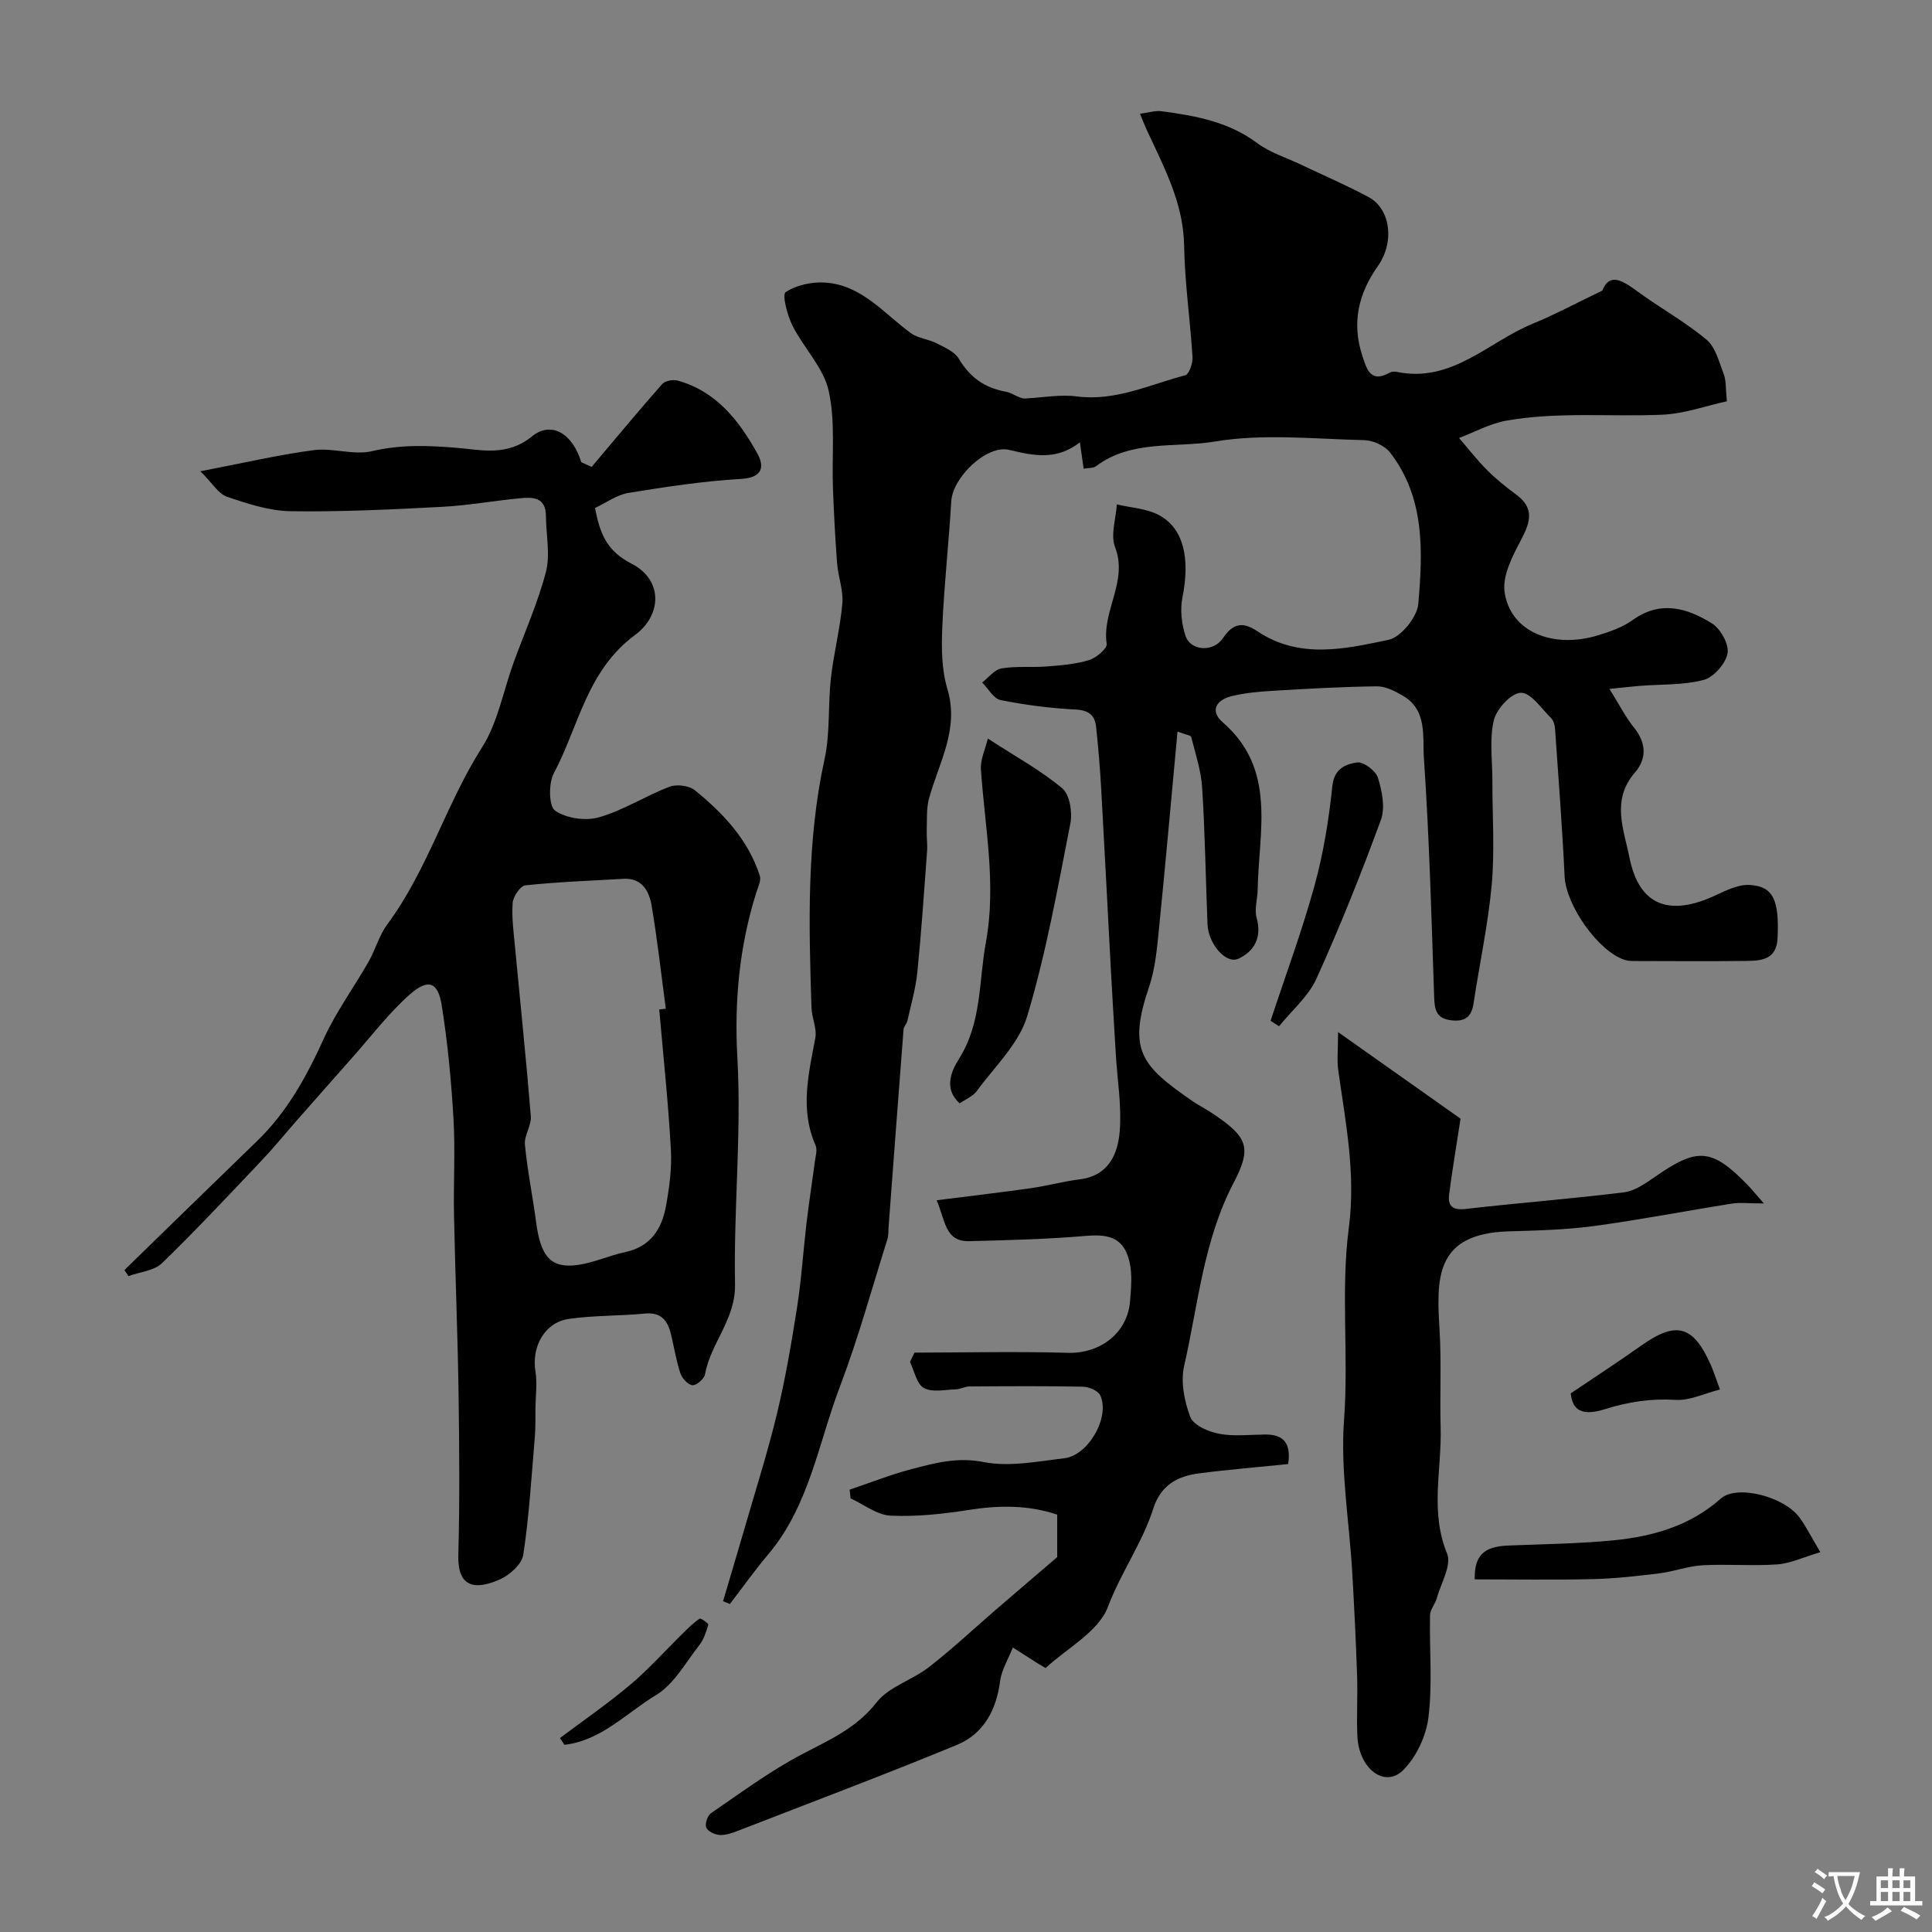
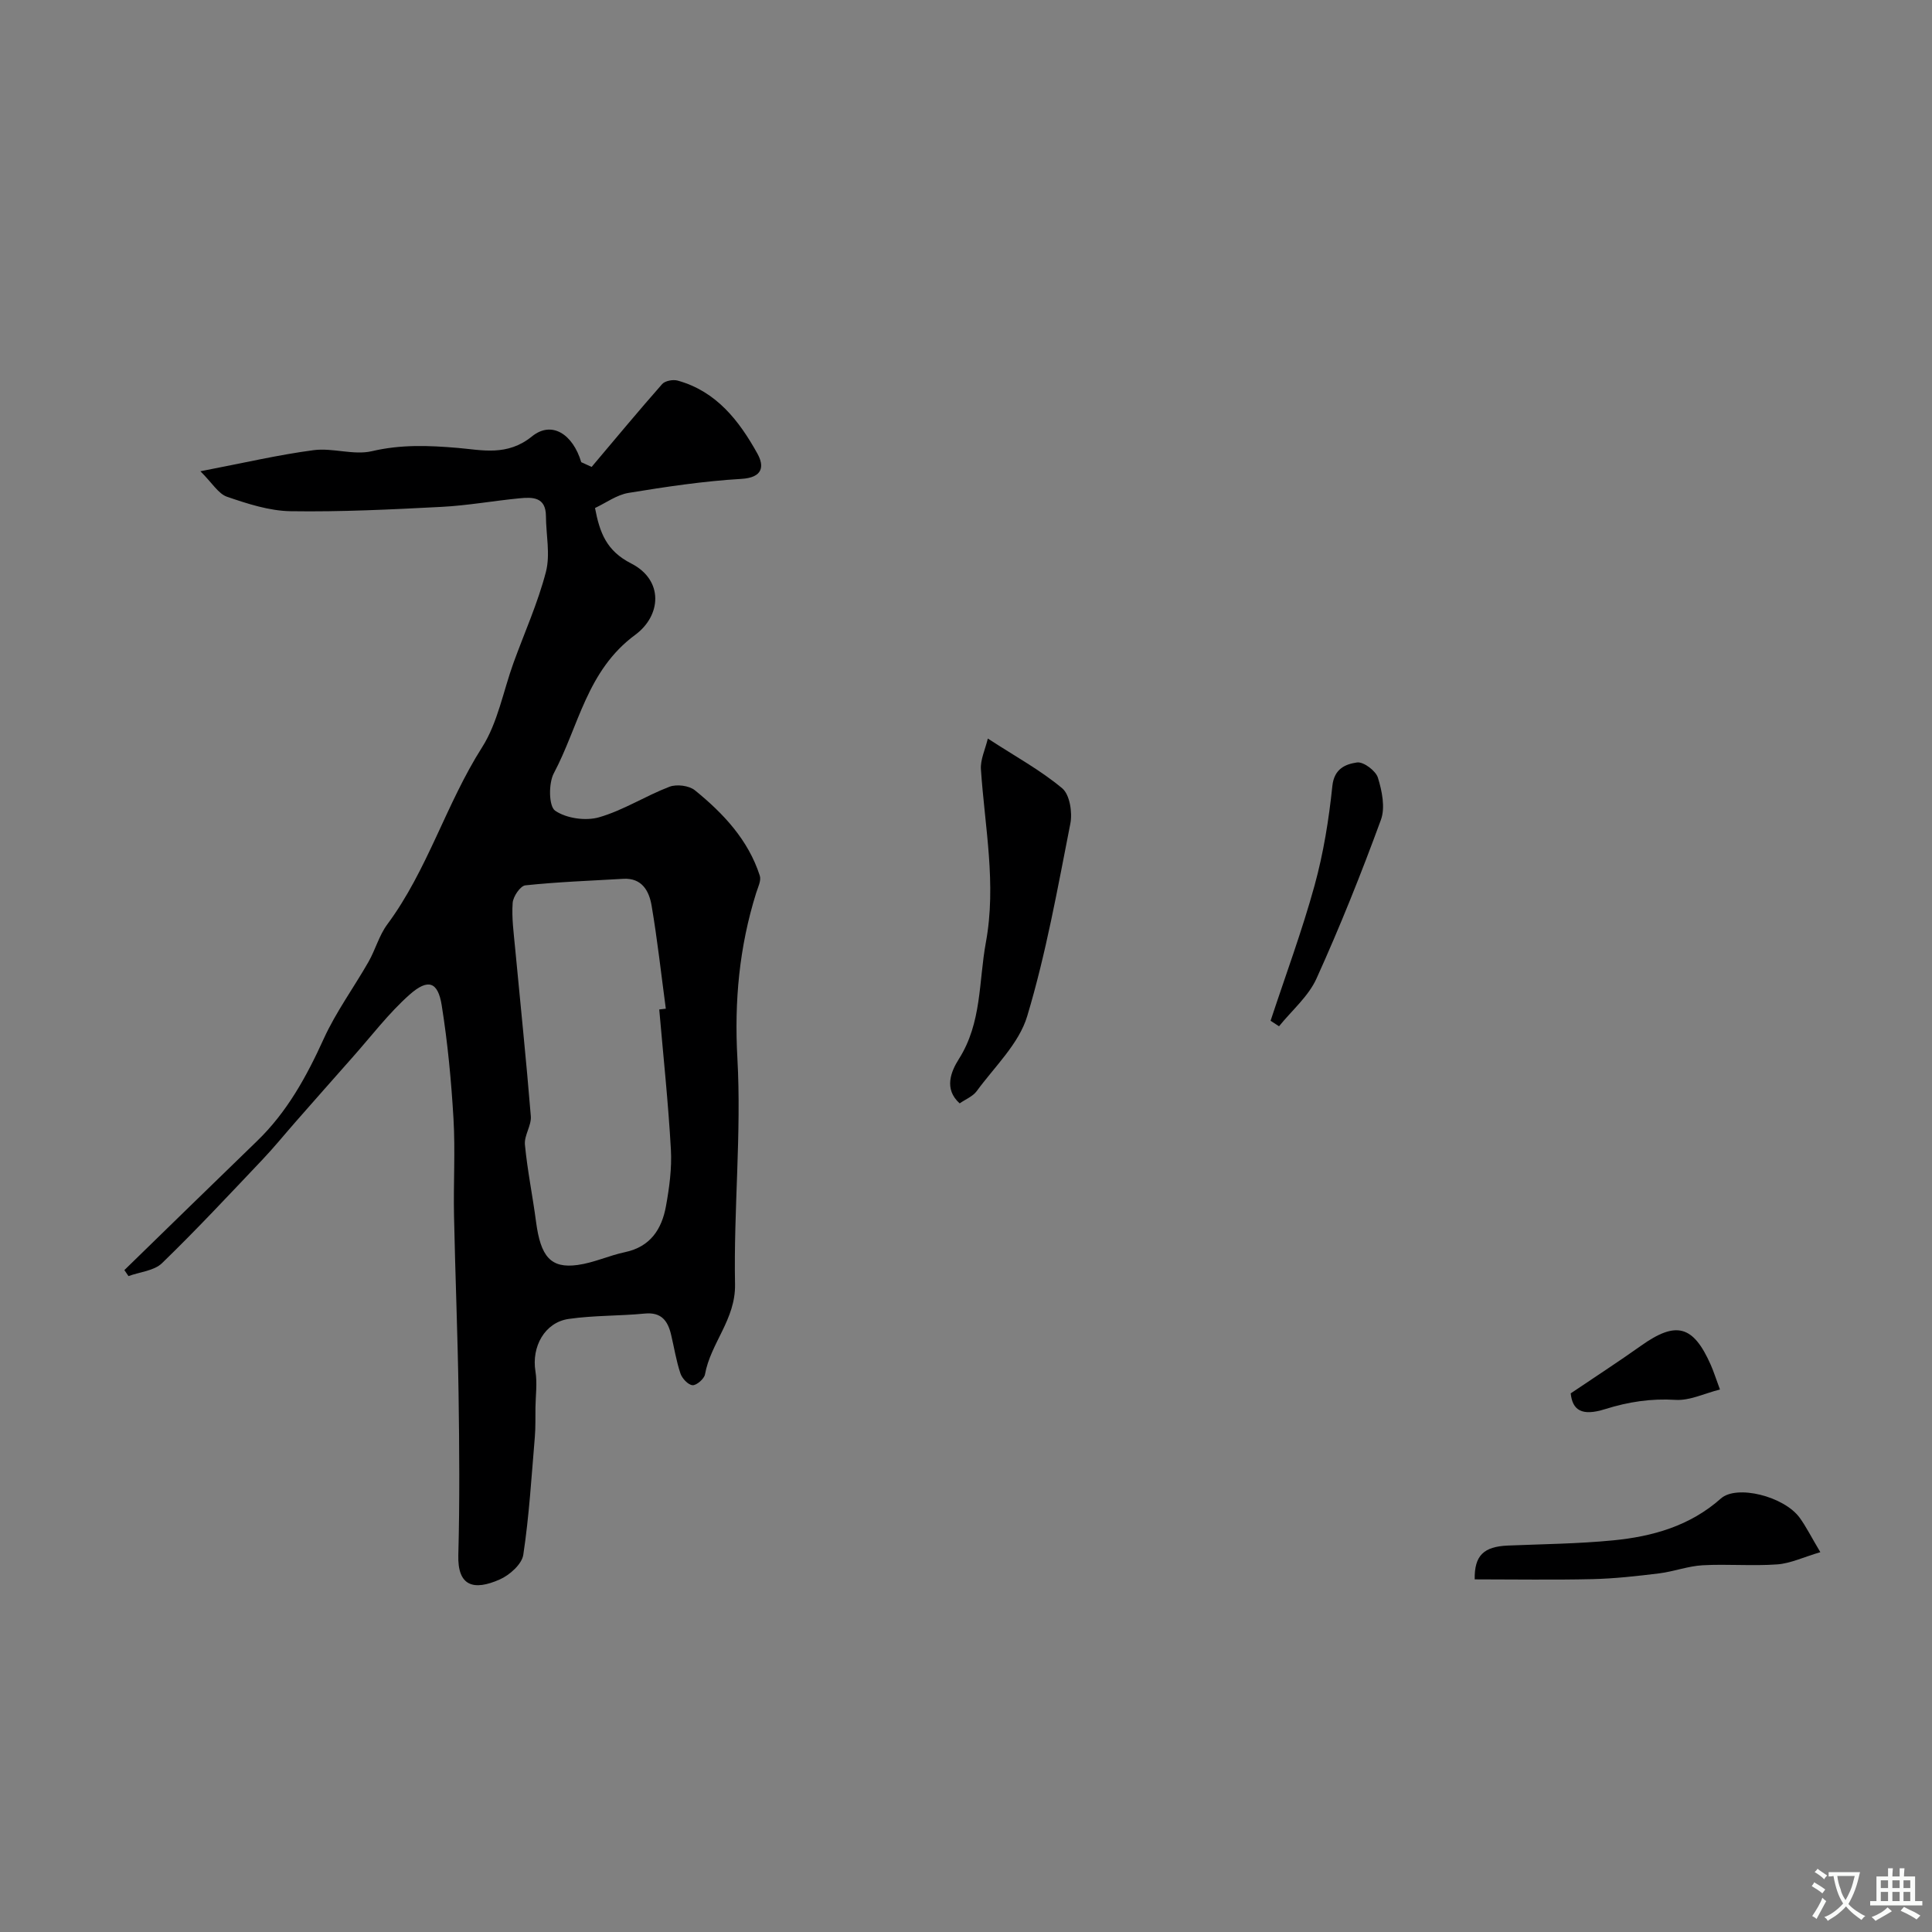
<svg xmlns="http://www.w3.org/2000/svg" enable-background="new 0 0 400 400" viewBox="0 0 400 400">
  <rect x="0" y="0" width="400" height="400" fill="#808080" stroke="none" />
  <g fill="#000001">
-     <path d="m218.88 322.38c0-2.16 0-5.32 0-8.79-5.96-2.01-12.02-1.96-18.27-.98-5.35.84-10.84 1.44-16.22 1.19-2.81-.13-5.53-2.32-8.29-3.58-.06-.6-.13-1.2-.19-1.8 4.27-1.44 8.49-3.12 12.84-4.26 4.83-1.27 9.46-2.53 14.89-1.46 5.32 1.05 11.15-.13 16.7-.78 5.02-.59 9.54-8.59 7.45-13.03-.46-.97-2.35-1.77-3.59-1.79-7.83-.16-15.66-.1-23.5-.05-.94.01-1.87.57-2.81.6-2.24.07-4.89.68-6.61-.28-1.5-.83-1.96-3.53-2.88-5.4l.93-1.92c10.59-.02 21.18-.27 31.76.04 6.66.19 12.35-4.06 12.88-10.72.21-2.67.48-5.47-.1-8.02-1.1-4.84-3.89-5.91-8.95-5.48-8.07.69-16.19.9-24.29 1.1-5.02.13-4.92-4.4-6.71-8.47 6.72-.85 13.16-1.6 19.57-2.51 3.37-.48 6.68-1.4 10.05-1.82 6.01-.75 7.92-5.24 8.29-10.04.41-5.23-.5-10.55-.81-15.84-.36-5.93-.72-11.85-1.04-17.78-.67-12.41-1.29-24.82-1.99-37.22-.24-4.27-.6-8.53-1.05-12.79-.26-2.43-1.52-3.46-4.26-3.6-5.2-.26-10.42-.94-15.52-1.96-1.45-.29-2.55-2.37-3.81-3.63 1.32-1.02 2.54-2.68 4-2.92 3.09-.52 6.31-.16 9.45-.41 2.92-.23 5.92-.47 8.69-1.32 1.49-.46 3.79-2.41 3.64-3.37-1.03-6.82 4.48-12.92 1.73-20.02-.98-2.52.19-5.87.37-8.84 2.92.7 6.13.84 8.69 2.2 5.18 2.75 6.5 9.01 4.89 17.08-.51 2.53-.18 5.5.65 7.97 1.03 3.08 5.72 3.43 7.72.46 2.17-3.21 4.19-3.43 7.19-1.42 8.65 5.79 18.1 3.65 27.14 1.74 2.54-.54 5.89-4.69 6.13-7.42.95-10.85 1.4-21.97-5.83-31.34-1.1-1.42-3.5-2.53-5.33-2.57-10.33-.24-20.88-1.39-30.93.28-8.17 1.36-17.26-.43-24.64 5.12-.58.43-1.55.33-2.55.51-.25-1.75-.48-3.33-.78-5.46-4.8 3.76-9.53 2.8-14.6 1.57-4.72-1.15-11.74 5.71-12.03 10.61-.51 8.71-1.49 17.39-1.86 26.1-.18 4.24-.15 8.75 1.05 12.75 2.52 8.4-1.77 15.29-3.8 22.73-.56 2.04-.39 4.28-.47 6.44-.05 1.49.18 3 .07 4.48-.62 8.36-1.18 16.73-2.02 25.07-.34 3.37-1.31 6.68-2.05 10.01-.14.62-.75 1.17-.8 1.78-1.06 13.64-2.07 27.29-3.1 40.93-.06.83.01 1.7-.23 2.47-3.22 10.21-6.04 20.56-9.84 30.55-4.48 11.77-6.35 24.69-14.87 34.77-2.78 3.3-5.29 6.83-7.92 10.26-.47-.2-.94-.39-1.41-.59 1.46-4.95 2.95-9.9 4.39-14.86 2.29-7.94 4.81-15.83 6.75-23.86 1.75-7.27 3.02-14.68 4.18-22.08.91-5.82 1.28-11.72 1.97-17.58.5-4.21 1.16-8.39 1.71-12.59.15-1.14.57-2.48.15-3.42-3.27-7.43-1.44-14.77-.05-22.2.37-1.97-.72-4.17-.79-6.27-.56-17.24-1.02-34.44 2.71-51.5 1.18-5.42.68-11.19 1.31-16.75.58-5.18 1.92-10.28 2.37-15.46.24-2.73-.88-5.54-1.09-8.34-.4-5.19-.66-10.39-.86-15.59-.25-6.72.55-13.65-.88-20.09-1.07-4.81-5.17-8.88-7.49-13.49-1.08-2.15-2.19-6.42-1.42-6.94 2.2-1.47 5.4-2.16 8.14-1.99 7.57.47 12.18 6.38 17.78 10.47 1.49 1.09 3.64 1.23 5.33 2.1 1.68.86 3.74 1.75 4.62 3.23 2.28 3.81 5.28 5.99 9.65 6.78 1.63.29 3.06 1.7 4.47 1.39 3.41-.17 6.89-.84 10.22-.4 8.06 1.06 15.12-2.44 22.51-4.37.81-.21 1.59-2.48 1.52-3.75-.48-7.71-1.61-15.4-1.74-23.1-.15-8.91-4.22-16.33-7.77-24.02-.4-.86-.73-1.75-1.37-3.28 1.75-.22 3.17-.7 4.5-.52 6.99.93 13.83 2.17 19.76 6.59 2.68 2 6.08 3.03 9.15 4.5 4.66 2.22 9.42 4.26 13.95 6.7 4.48 2.42 5.43 9.25 1.89 14.27-4.06 5.75-5.43 11.82-3.22 18.54.87 2.63 1.63 5.84 5.71 3.5.39-.22 1-.23 1.47-.13 11.42 2.34 18.96-6.26 28.19-10.02 4.45-1.81 8.7-4.12 14.3-6.8 1.23-2.86 2.87-3.11 6.86-.16 4.81 3.56 10.13 6.47 14.71 10.28 1.9 1.58 2.64 4.69 3.61 7.22.5 1.3.35 2.85.63 5.56-4.33.94-8.8 2.58-13.34 2.78-10.77.47-21.62-.66-32.32 1.23-3.37.6-6.54 2.36-9.79 3.59 1.93 2.24 3.75 4.59 5.84 6.68 1.85 1.85 3.92 3.51 6.03 5.07 3.79 2.8 2.89 5.68 1 9.28-1.75 3.34-3.9 7.37-3.45 10.78 1.08 8.2 9.88 11.95 19.41 9.03 2.47-.76 5.05-1.67 7.12-3.15 5.76-4.14 11.29-2.49 16.41.7 1.79 1.11 3.57 4.33 3.23 6.2-.4 2.14-2.87 4.95-4.95 5.5-4.21 1.11-8.78.88-13.2 1.23-1.72.14-3.44.34-6.3.63 2.05 3.28 3.32 5.83 5.07 7.99 2.58 3.2 2.69 6.46.17 9.37-4.91 5.67-2.26 11.74-1.1 17.54 1.99 9.94 8.2 12.38 17.98 7.77 2.17-1.02 4.65-2.21 6.91-2.08 4.91.27 6.13 3.18 5.78 10.96-.2 4.56-3.37 4.73-6.56 4.77-7.52.09-15.05.04-22.58.02-.83 0-1.7.02-2.47-.22-5.54-1.75-12.2-11.36-12.48-17.25-.49-10.2-1.27-20.38-1.98-30.56-.05-.77-.29-1.73-.8-2.24-2.01-1.98-4.2-5.3-6.27-5.27-1.98.03-5.05 3.34-5.61 5.69-.94 3.96-.29 8.31-.3 12.49-.01 7.17.5 14.38-.13 21.49-.74 8.25-2.53 16.4-3.76 24.61-.42 2.77-1.68 3.85-4.55 3.54-3.09-.33-3.52-2.05-3.61-4.73-.56-16.54-1-33.09-2.13-49.6-.3-4.38.75-9.93-4.35-12.88-1.64-.95-3.58-1.96-5.37-1.94-7.17.08-14.34.49-21.5.92-2.94.18-5.92.43-8.76 1.16-2.97.77-4.4 2.99-1.67 5.36 11.24 9.77 7.44 22.55 7.24 34.62-.03 1.97-.72 4.08-.22 5.87 1.14 4.05-.48 6.92-3.74 8.45-2.6 1.22-6.27-3.05-6.43-7.15-.38-9.43-.51-18.88-1.11-28.29-.22-3.52-1.39-6.99-2.26-10.45-.09-.35-1.09-.46-2.84-1.13-1.3 13.99-2.49 27.44-3.84 40.87-.41 4.03-.75 8.18-2.04 11.97-4.47 13.15-1.64 16.33 8.96 23.66 1.34.92 2.81 1.65 4.16 2.56 7.15 4.78 8.28 6.95 4.42 14.29-6.28 11.96-7.37 25.2-10.28 37.97-.76 3.32.03 7.36 1.28 10.61.66 1.71 3.76 3.04 5.96 3.46 3.06.58 6.31.18 9.47.15 3.78-.04 5.48 1.68 4.82 6.12-6.15.63-12.34 1.13-18.49 1.93-4.43.58-7.87 2.42-9.42 7.25-2.28 7.12-6.72 13.27-9.4 20.37-1.96 5.19-8.56 8.62-12.91 12.68-1.03-.61-1.32-.77-1.59-.94-1.73-1.1-3.46-2.2-5.19-3.31-.91 2.32-2.33 4.58-2.64 6.98-.79 6.02-3.44 10.91-8.96 13.19-15.02 6.19-30.23 11.92-45.38 17.8-1.19.46-2.52.92-3.76.84-.99-.07-2.44-.76-2.74-1.54s.26-2.47.98-2.97c6.18-4.22 12.24-8.73 18.84-12.2 5.66-2.97 11.24-5.36 15.44-10.73 2.55-3.27 7.41-4.63 10.86-7.32 4.85-3.78 9.35-8 14-12.02 4.02-3.43 8-6.84 12.54-10.75z" />
    <path d="m41.49 97.57c9.06-1.74 16.21-3.42 23.45-4.37 3.96-.52 8.28 1.1 12.07.21 6.02-1.41 11.74-1.19 17.81-.67 4.94.42 10.19 1.77 15.31-2.38 4.11-3.34 8.48-.46 10.21 5.33.72.33 1.43.65 2.15.98 4.85-5.74 9.64-11.52 14.6-17.15.6-.68 2.26-.99 3.22-.72 8.02 2.22 12.73 8.32 16.5 15.11 1.47 2.65 1.13 4.98-3.34 5.24-7.81.46-15.6 1.63-23.34 2.9-2.45.4-4.68 2.07-6.94 3.13.98 5.1 2.34 8.85 7.49 11.48 6.78 3.46 6.24 10.8.83 14.78-10.04 7.4-11.67 18.92-16.85 28.66-1.11 2.09-1.05 6.84.28 7.75 2.32 1.59 6.32 2.16 9.09 1.36 5.04-1.45 9.62-4.43 14.57-6.32 1.49-.57 4.06-.25 5.27.73 5.88 4.77 11.05 10.26 13.44 17.69.32 1-.38 2.38-.75 3.55-3.5 11.18-4.55 22.42-3.89 34.27.86 15.53-.79 31.18-.49 46.76.14 7.28-5.05 12.16-6.22 18.66-.17.93-1.75 2.3-2.58 2.24-.92-.07-2.17-1.41-2.51-2.45-.87-2.6-1.29-5.34-1.93-8.02-.68-2.85-2-4.7-5.46-4.36-5.23.51-10.55.36-15.74 1.11-4.99.72-7.72 5.79-6.88 10.86.4 2.44.03 5 0 7.51-.03 2.03.04 4.07-.13 6.09-.69 8.14-1.17 16.32-2.39 24.38-.29 1.94-2.83 4.2-4.87 5.1-5.44 2.41-8.75 1.37-8.58-5.03.3-11.15.21-22.32.05-33.48-.18-12.27-.69-24.53-.94-36.79-.14-6.7.28-13.41-.11-20.09-.46-7.86-1.2-15.73-2.44-23.49-.78-4.87-2.81-5.6-6.65-2.2-4.34 3.85-7.91 8.58-11.79 12.95-3.98 4.48-7.94 8.99-11.9 13.49-2.28 2.6-4.46 5.29-6.84 7.79-6.83 7.2-13.6 14.46-20.72 21.36-1.64 1.59-4.6 1.82-6.95 2.68-.28-.41-.56-.83-.85-1.24 9.15-8.9 18.27-17.83 27.45-26.7 6.24-6.02 10.27-13.37 13.83-21.2 2.54-5.57 6.23-10.6 9.28-15.95 1.42-2.5 2.18-5.44 3.87-7.72 8.35-11.26 12.15-24.91 19.63-36.67 3.26-5.13 4.38-11.62 6.5-17.47 2.28-6.28 5.05-12.42 6.72-18.86.93-3.61.02-7.68 0-11.54-.02-3.98-2.77-3.95-5.49-3.68-5.37.52-10.7 1.49-16.08 1.77-10.42.54-20.86 1.06-31.29.9-4.43-.07-8.93-1.54-13.19-3-1.79-.63-3.07-2.88-5.49-5.27zm95 111.43c.45-.05.91-.11 1.36-.16-.96-7.13-1.74-14.29-2.95-21.38-.51-2.96-1.97-5.73-5.84-5.51-6.77.39-13.55.64-20.29 1.35-1.04.11-2.54 2.32-2.63 3.64-.22 3.09.22 6.24.51 9.35 1.09 11.6 2.31 23.19 3.25 34.8.16 1.93-1.41 4-1.22 5.91.51 5.34 1.6 10.62 2.3 15.94.95 7.24 3.04 9.72 8.6 8.96 3.34-.45 6.52-1.96 9.84-2.66 5.25-1.11 7.6-4.78 8.46-9.51.7-3.86 1.24-7.86 1.02-11.75-.54-9.67-1.57-19.32-2.41-28.98z" />
-     <path d="m277.03 213.68c9.38 6.63 17.69 12.51 25.36 17.93-.89 5.78-1.72 10.7-2.36 15.64-.31 2.4.66 3.37 3.4 3.05 10.91-1.25 21.87-2.09 32.77-3.44 2.26-.28 4.49-1.85 6.46-3.22 8.81-6.14 11.75-5.93 19.22 1.75.78.8 1.48 1.68 3.31 3.77-3.09 0-4.91-.24-6.66.04-9.49 1.5-18.94 3.34-28.45 4.63-5.87.79-11.84.94-17.77 1.11-15.39.45-14.89 9.99-14.26 20.47.4 6.68.03 13.41.22 20.11.25 8.68-2.26 17.4 1.33 26.12.99 2.4-1.27 6.17-2.14 9.28-.34 1.21-1.37 2.33-1.39 3.5-.14 7.02.52 14.11-.31 21.04-.46 3.88-2.49 8.27-5.23 11.01-3.82 3.82-9.19-.23-9.5-7.02-.19-4.18.09-8.39-.06-12.58-.24-7.1-.59-14.2-1-21.3-.61-10.53-2.47-21.15-1.7-31.57.99-13.31-.72-26.69.99-39.8 1.47-11.26-.68-21.85-2.2-32.68-.27-2.05-.03-4.19-.03-7.84z" />
    <path d="m204.52 152.91c5.73 3.73 10.95 6.57 15.41 10.31 1.56 1.31 2.13 5.01 1.67 7.32-2.63 13.36-5.02 26.84-8.93 39.85-1.71 5.71-6.75 10.45-10.44 15.5-.82 1.12-2.34 1.71-3.54 2.55-3.35-2.99-1.76-6.67-.15-9.21 4.75-7.5 4.08-15.97 5.57-24.09 2.23-12.1-.22-23.91-1.02-35.85-.14-2 .88-4.09 1.43-6.38z" />
    <path d="m376.88 321.36c-3.54 1.05-6.19 2.33-8.92 2.53-5.13.37-10.31-.1-15.44.18-3.03.17-5.98 1.3-9.01 1.68-4.57.56-9.17 1.08-13.77 1.19-8.14.19-16.29.05-24.42.05-.08-4.95 1.87-6.79 6.88-7 7.25-.3 14.52-.37 21.73-1.07 8.19-.79 15.96-2.98 22.36-8.67 3.27-2.91 13.07-.47 16.32 3.99 1.32 1.82 2.33 3.86 4.27 7.12z" />
    <path d="m263.06 211.34c3.07-9.32 6.5-18.54 9.1-27.99 1.85-6.71 2.97-13.69 3.69-20.62.38-3.65 2.8-4.53 5.1-4.87 1.33-.2 3.88 1.71 4.33 3.15.85 2.74 1.55 6.18.63 8.71-4.07 11.11-8.47 22.12-13.35 32.89-1.68 3.7-5.12 6.61-7.75 9.87-.59-.37-1.17-.75-1.75-1.14z" />
    <path d="m356.1 287.68c-3.19.8-6.24 2.33-9.19 2.15-5.09-.32-9.79.41-14.61 1.92-4.84 1.52-6.74.19-7.1-3.27 5.05-3.41 9.88-6.54 14.57-9.87 7.25-5.15 10.79-4.24 14.42 3.96.58 1.31 1.01 2.68 1.91 5.11z" />
-     <path d="m115.93 359.85c4.89-3.68 9.96-7.16 14.63-11.11 3.87-3.27 7.26-7.09 10.89-10.65 1.08-1.05 2.16-2.14 3.4-2.96.25-.16 1.87 1 1.8 1.24-.45 1.48-.94 3.07-1.88 4.26-2.83 3.61-5.24 8.08-8.95 10.32-6.11 3.68-11.37 9.45-18.96 10.29-.31-.46-.62-.92-.93-1.39z" />
  </g>
  <path d="m377.9 391.2c-.2.3-.4.5-.6.8-.7-.6-1.4-1-2.2-1.5.2-.3.4-.5.5-.8.6.4 1.4.8 2.3 1.5zm-1.8 6.1c-.2-.2-.5-.4-.9-.6.4-.6.8-1.2 1.2-1.9s.7-1.3.9-1.9c.3.3.5.5.8.7-.7 1.3-1.4 2.6-2 3.7zm2.2-9c-.3.3-.5.5-.6.8-.6-.6-1.3-1.1-2-1.5.3-.3.5-.5.6-.7.6.5 1.3.9 2 1.4zm.3.2v-.9h2 4.5c-.3 1.3-.6 2.5-1 3.6s-.9 2.1-1.4 3c.4.5 1 1 1.6 1.4s1.2.8 1.9 1.1c-.3.2-.5.4-.8.8-.4-.3-1-.7-1.6-1.2s-1.2-1.1-1.6-1.6c-.5.6-1.1 1.1-1.7 1.6s-1.4.9-2.1 1.4c-.1-.3-.3-.5-.7-.8.6-.2 1.2-.5 1.9-1s1.4-1.1 2-1.8c-.5-.8-.9-1.6-1.2-2.5s-.6-2-.8-3.2c-.4.1-.7.1-1 .1zm2.5 2.7c.2 1 .7 1.7 1 2.2.3-.5.6-1.1 1-2s.6-1.9.9-3h-3.2-.4c.1.9.3 1.8.7 2.8z" fill="#fafbfa" />
  <path d="m396.5 388.5v1.5 3.6h1.5v.9c-.4 0-1 0-1.7 0h-7.9c-.5 0-.9 0-1.2 0v-.9h1.3v-3.5c0-.7 0-1.2 0-1.6h2.4c0-.8 0-1.4 0-1.7h1c0 .3-.1.8-.1 1.7h1.5c0-.8 0-1.4 0-1.7h1c0 .3-.1.9-.1 1.7zm-8.2 9.2c-.2-.3-.5-.5-.8-.8.8-.3 1.4-.6 1.9-.9s1-.7 1.4-1.1c.3.3.6.5.9.8-1.6 1-2.8 1.6-3.4 2zm2.6-6.8v-1.6h-1.5v1.6zm0 2.7v-1.9h-1.5v1.9zm2.4-2.7v-1.6h-1.5v1.6zm0 2.7v-1.9h-1.5v1.9zm.2 2 .7-.8c.4.2.9.5 1.6.8s1.3.7 1.8 1c-.3.3-.5.5-.8.8-.4-.3-1.5-1-3.3-1.8zm2-4.7v-1.6h-1.4v1.6zm0 2.7v-1.9h-1.4v1.9z" fill="#fafbfa" />
</svg>